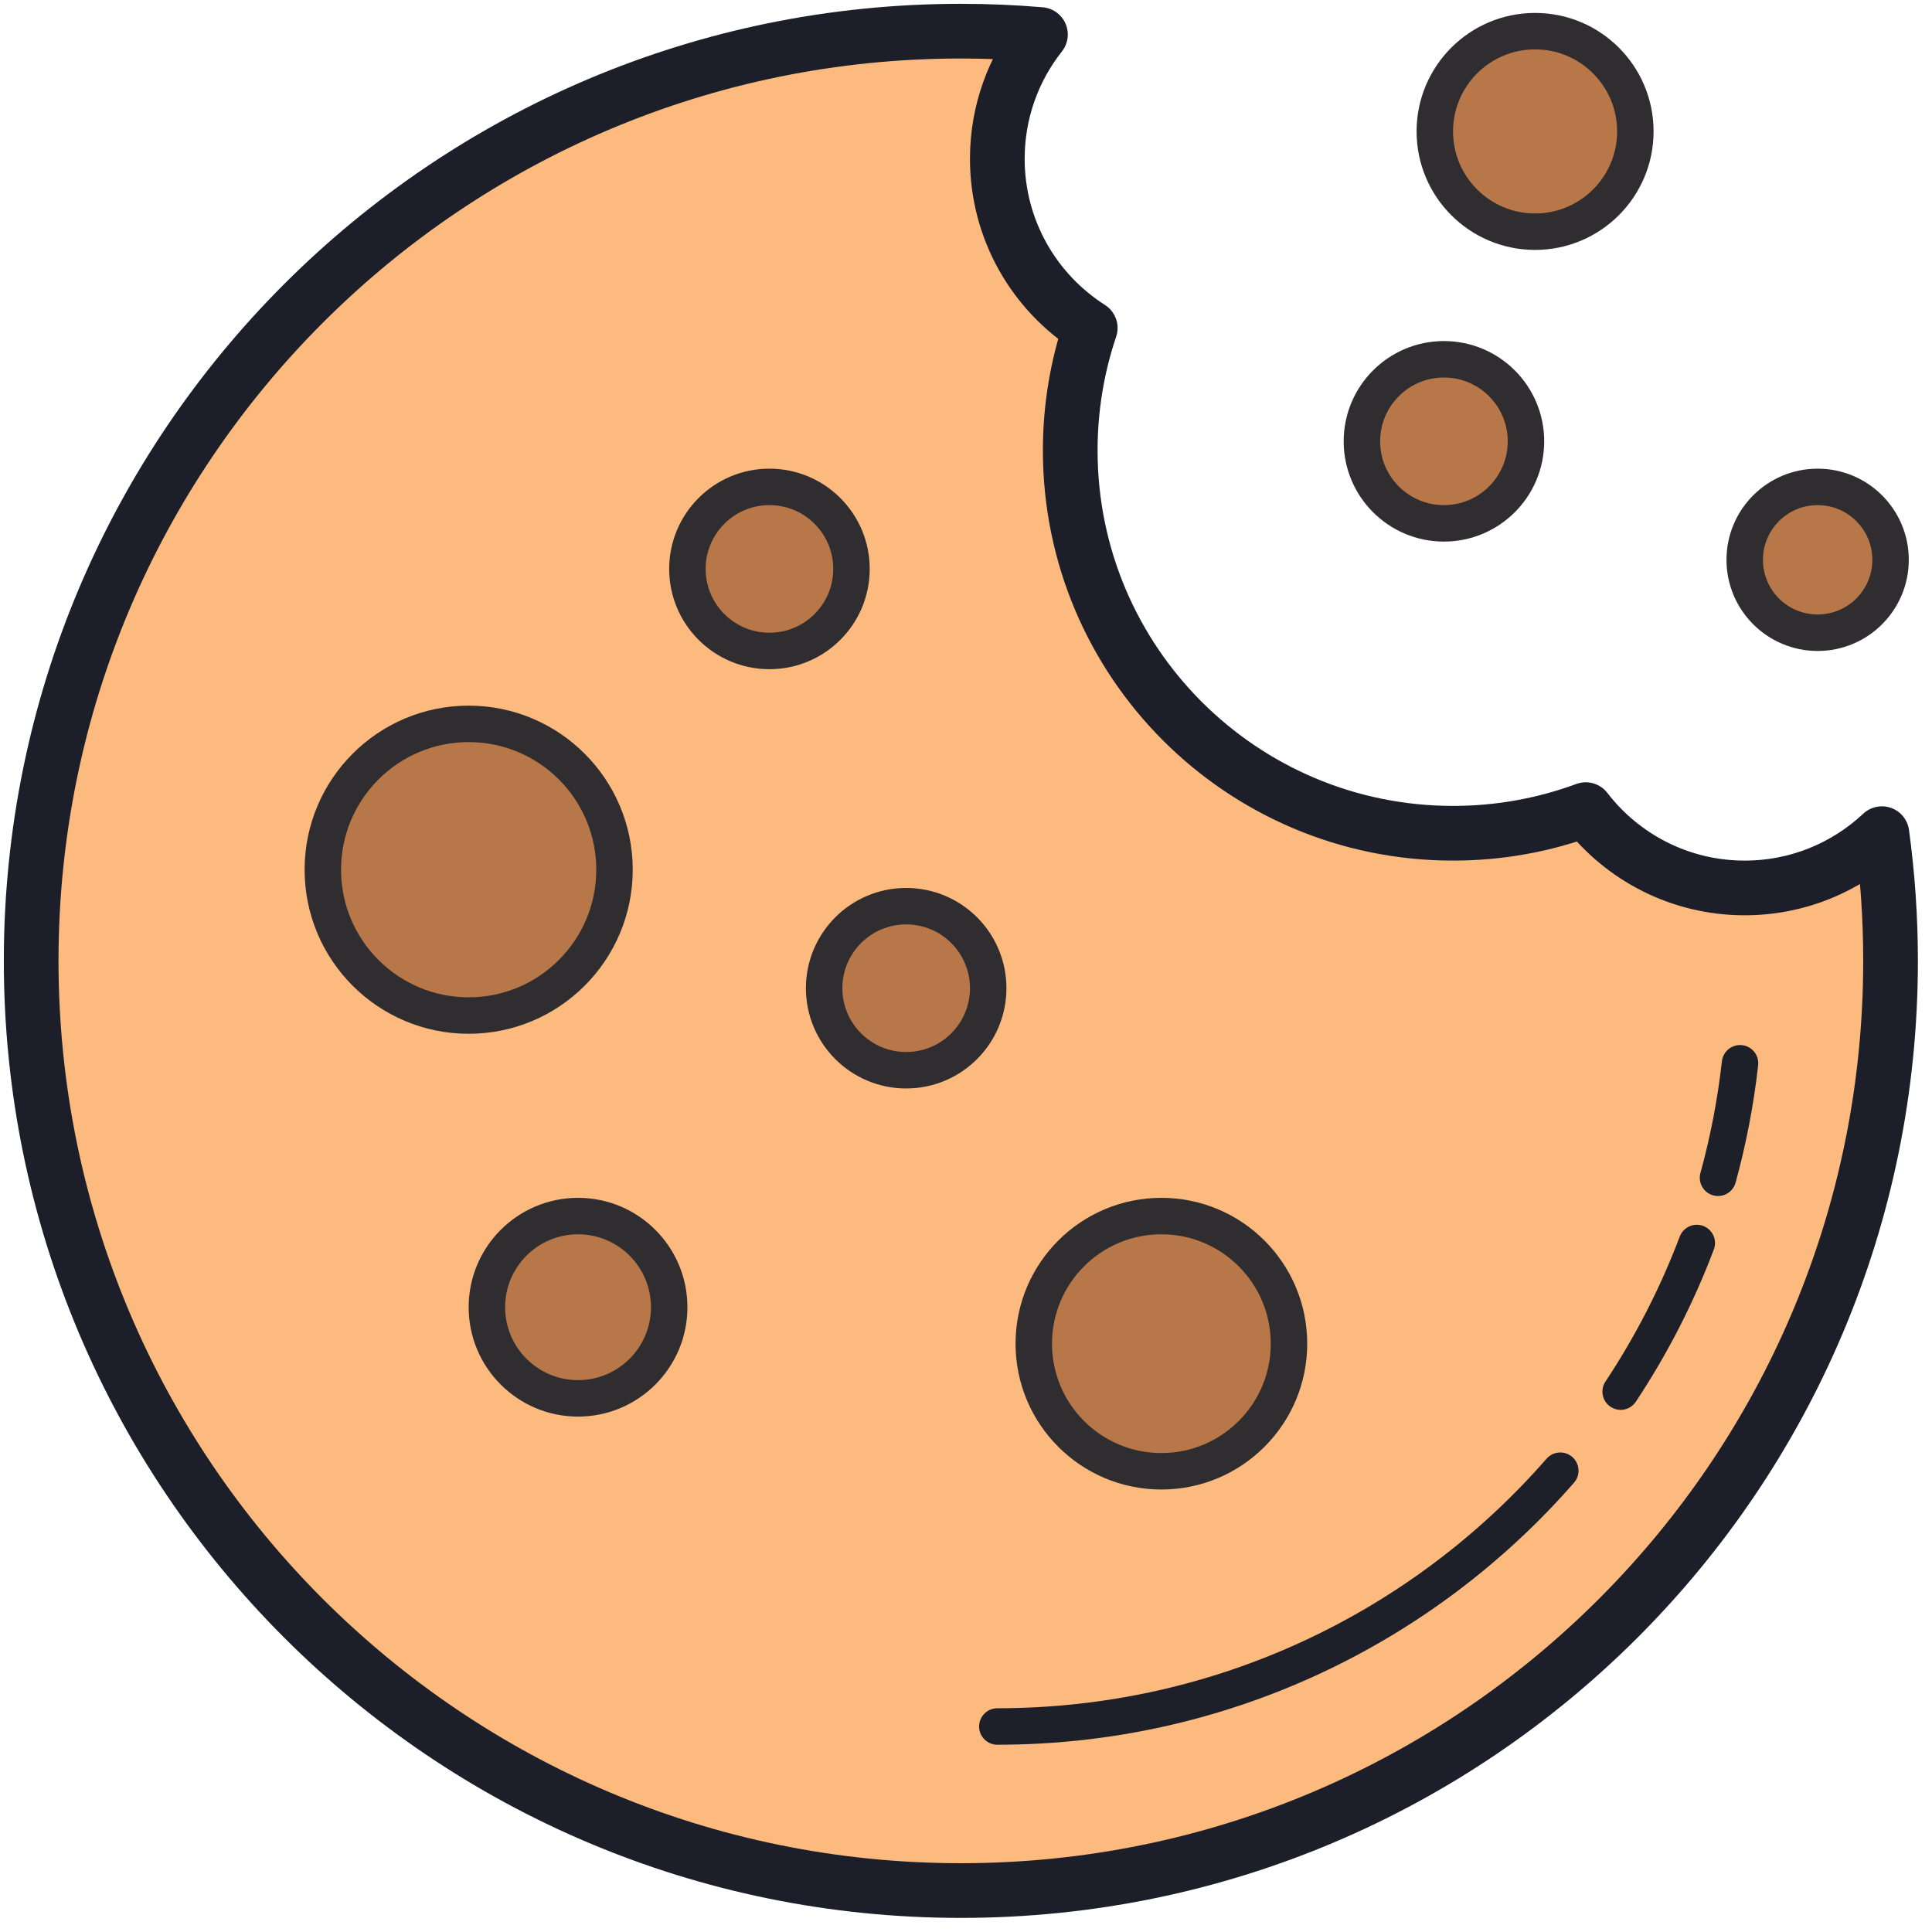
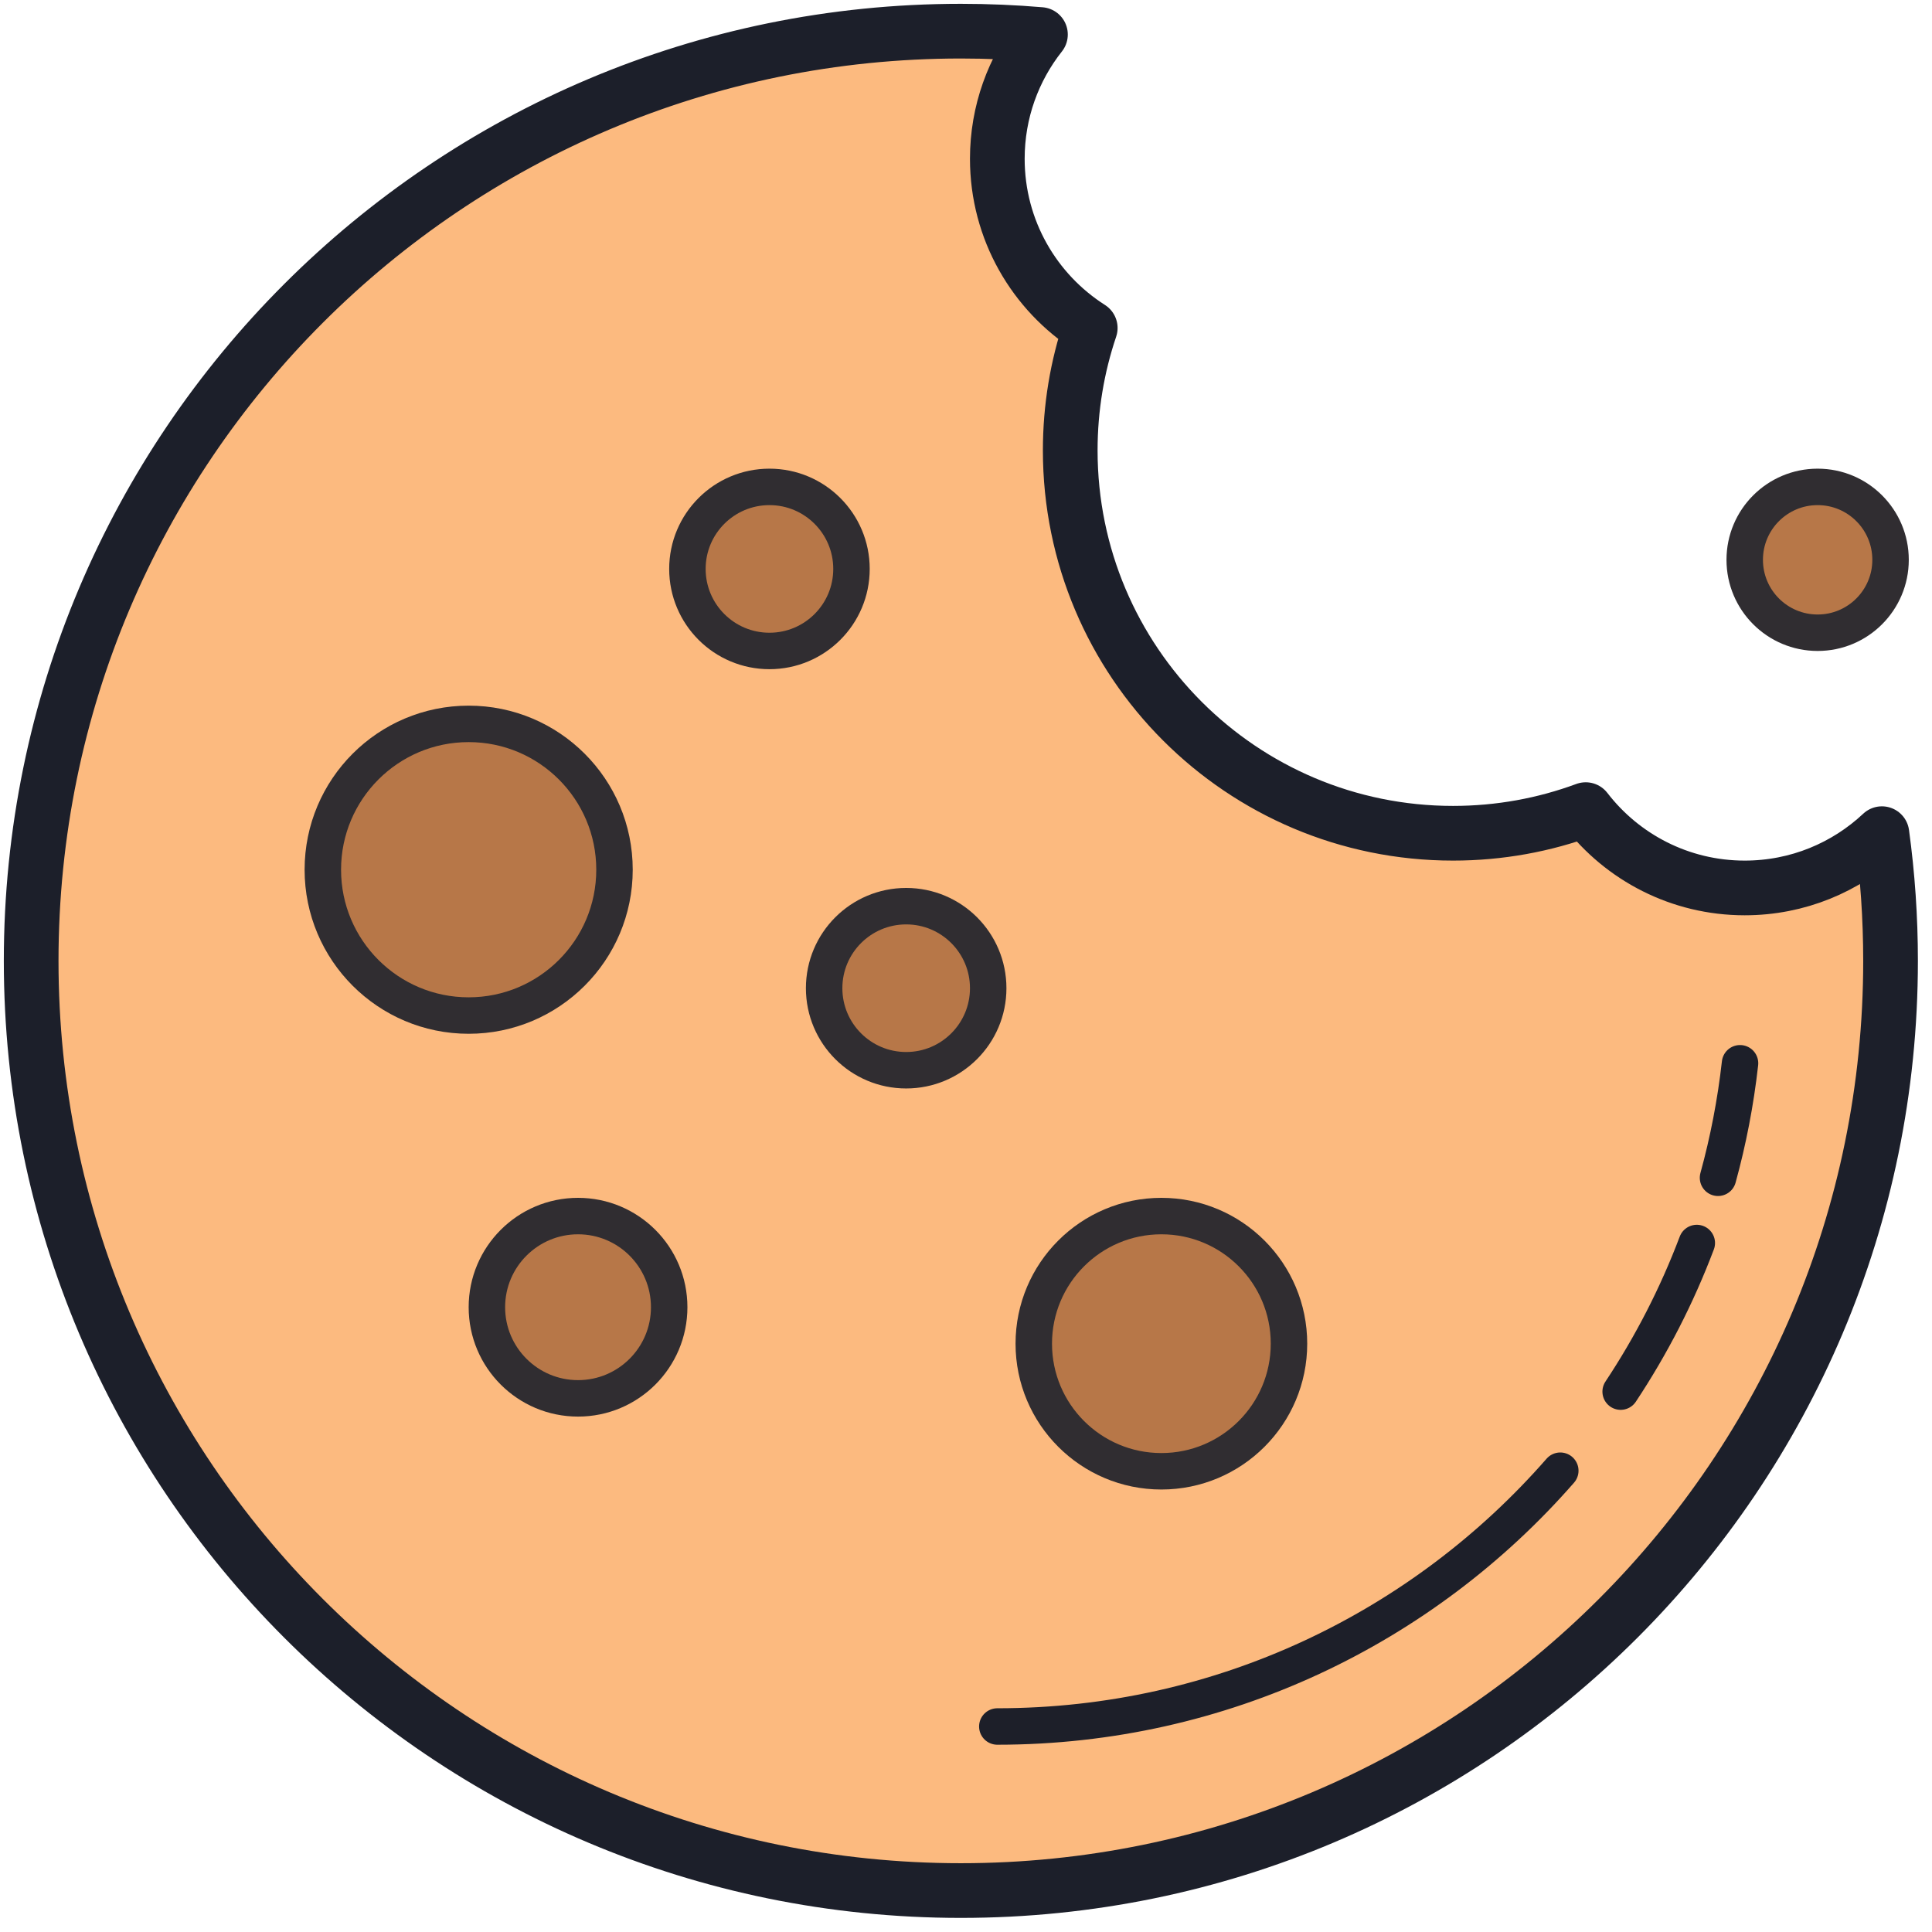
<svg xmlns="http://www.w3.org/2000/svg" width="124" height="124" viewBox="0 0 124 124">
  <g fill="none" fill-rule="evenodd" transform="translate(2 2)">
    <path fill="#FCBA7F" stroke="#1C1F2A" stroke-linejoin="round" stroke-width="3.51" d="M59.67,0 C61.391,0 63.094,0.073 64.778,0.216 C63.044,2.409 62.01,5.179 62.01,8.19 C62.01,12.756 64.388,16.768 67.974,19.052 C67.141,21.519 66.69,24.162 66.69,26.91 C66.69,40.48 77.69,51.48 91.26,51.48 C94.254,51.48 97.123,50.944 99.775,49.964 C102.129,53.02 105.824,54.99 109.98,54.99 C113.386,54.99 116.483,53.667 118.785,51.507 C119.151,54.176 119.34,56.901 119.34,59.67 C119.34,92.625 92.625,119.34 59.67,119.34 C26.715,119.34 0,92.625 0,59.67 C0,26.715 26.715,0 59.67,0 Z" />
-     <circle cx="96.525" cy="6.435" r="6.435" fill="#B77748" stroke="#302D31" stroke-width="2.34" />
-     <circle cx="90.675" cy="26.325" r="5.265" fill="#B77748" stroke="#302D31" stroke-width="2.34" />
    <circle cx="114.66" cy="33.93" r="4.68" fill="#B77748" stroke="#302D31" stroke-width="2.34" />
    <circle cx="28.08" cy="53.82" r="9.36" fill="#B77748" stroke="#302D31" stroke-width="2.34" />
    <circle cx="72.54" cy="84.24" r="8.19" fill="#B77748" stroke="#302D31" stroke-width="2.34" />
    <circle cx="35.1" cy="81.9" r="5.85" fill="#B77748" stroke="#302D31" stroke-width="2.34" />
    <circle cx="56.16" cy="61.425" r="5.265" fill="#B77748" stroke="#302D31" stroke-width="2.34" />
    <circle cx="47.385" cy="34.515" r="5.265" fill="#B77748" stroke="#302D31" stroke-width="2.34" />
    <path stroke="#1D1F29" stroke-linecap="round" stroke-width="2.34" d="M108.266,73.593 C108.921,71.212 109.397,68.757 109.679,66.243 M62.01,108.81 C76.422,108.81 89.35,102.454 98.143,92.393 M102.017,87.317 C103.983,84.352 105.629,81.156 106.904,77.779" />
  </g>
</svg>